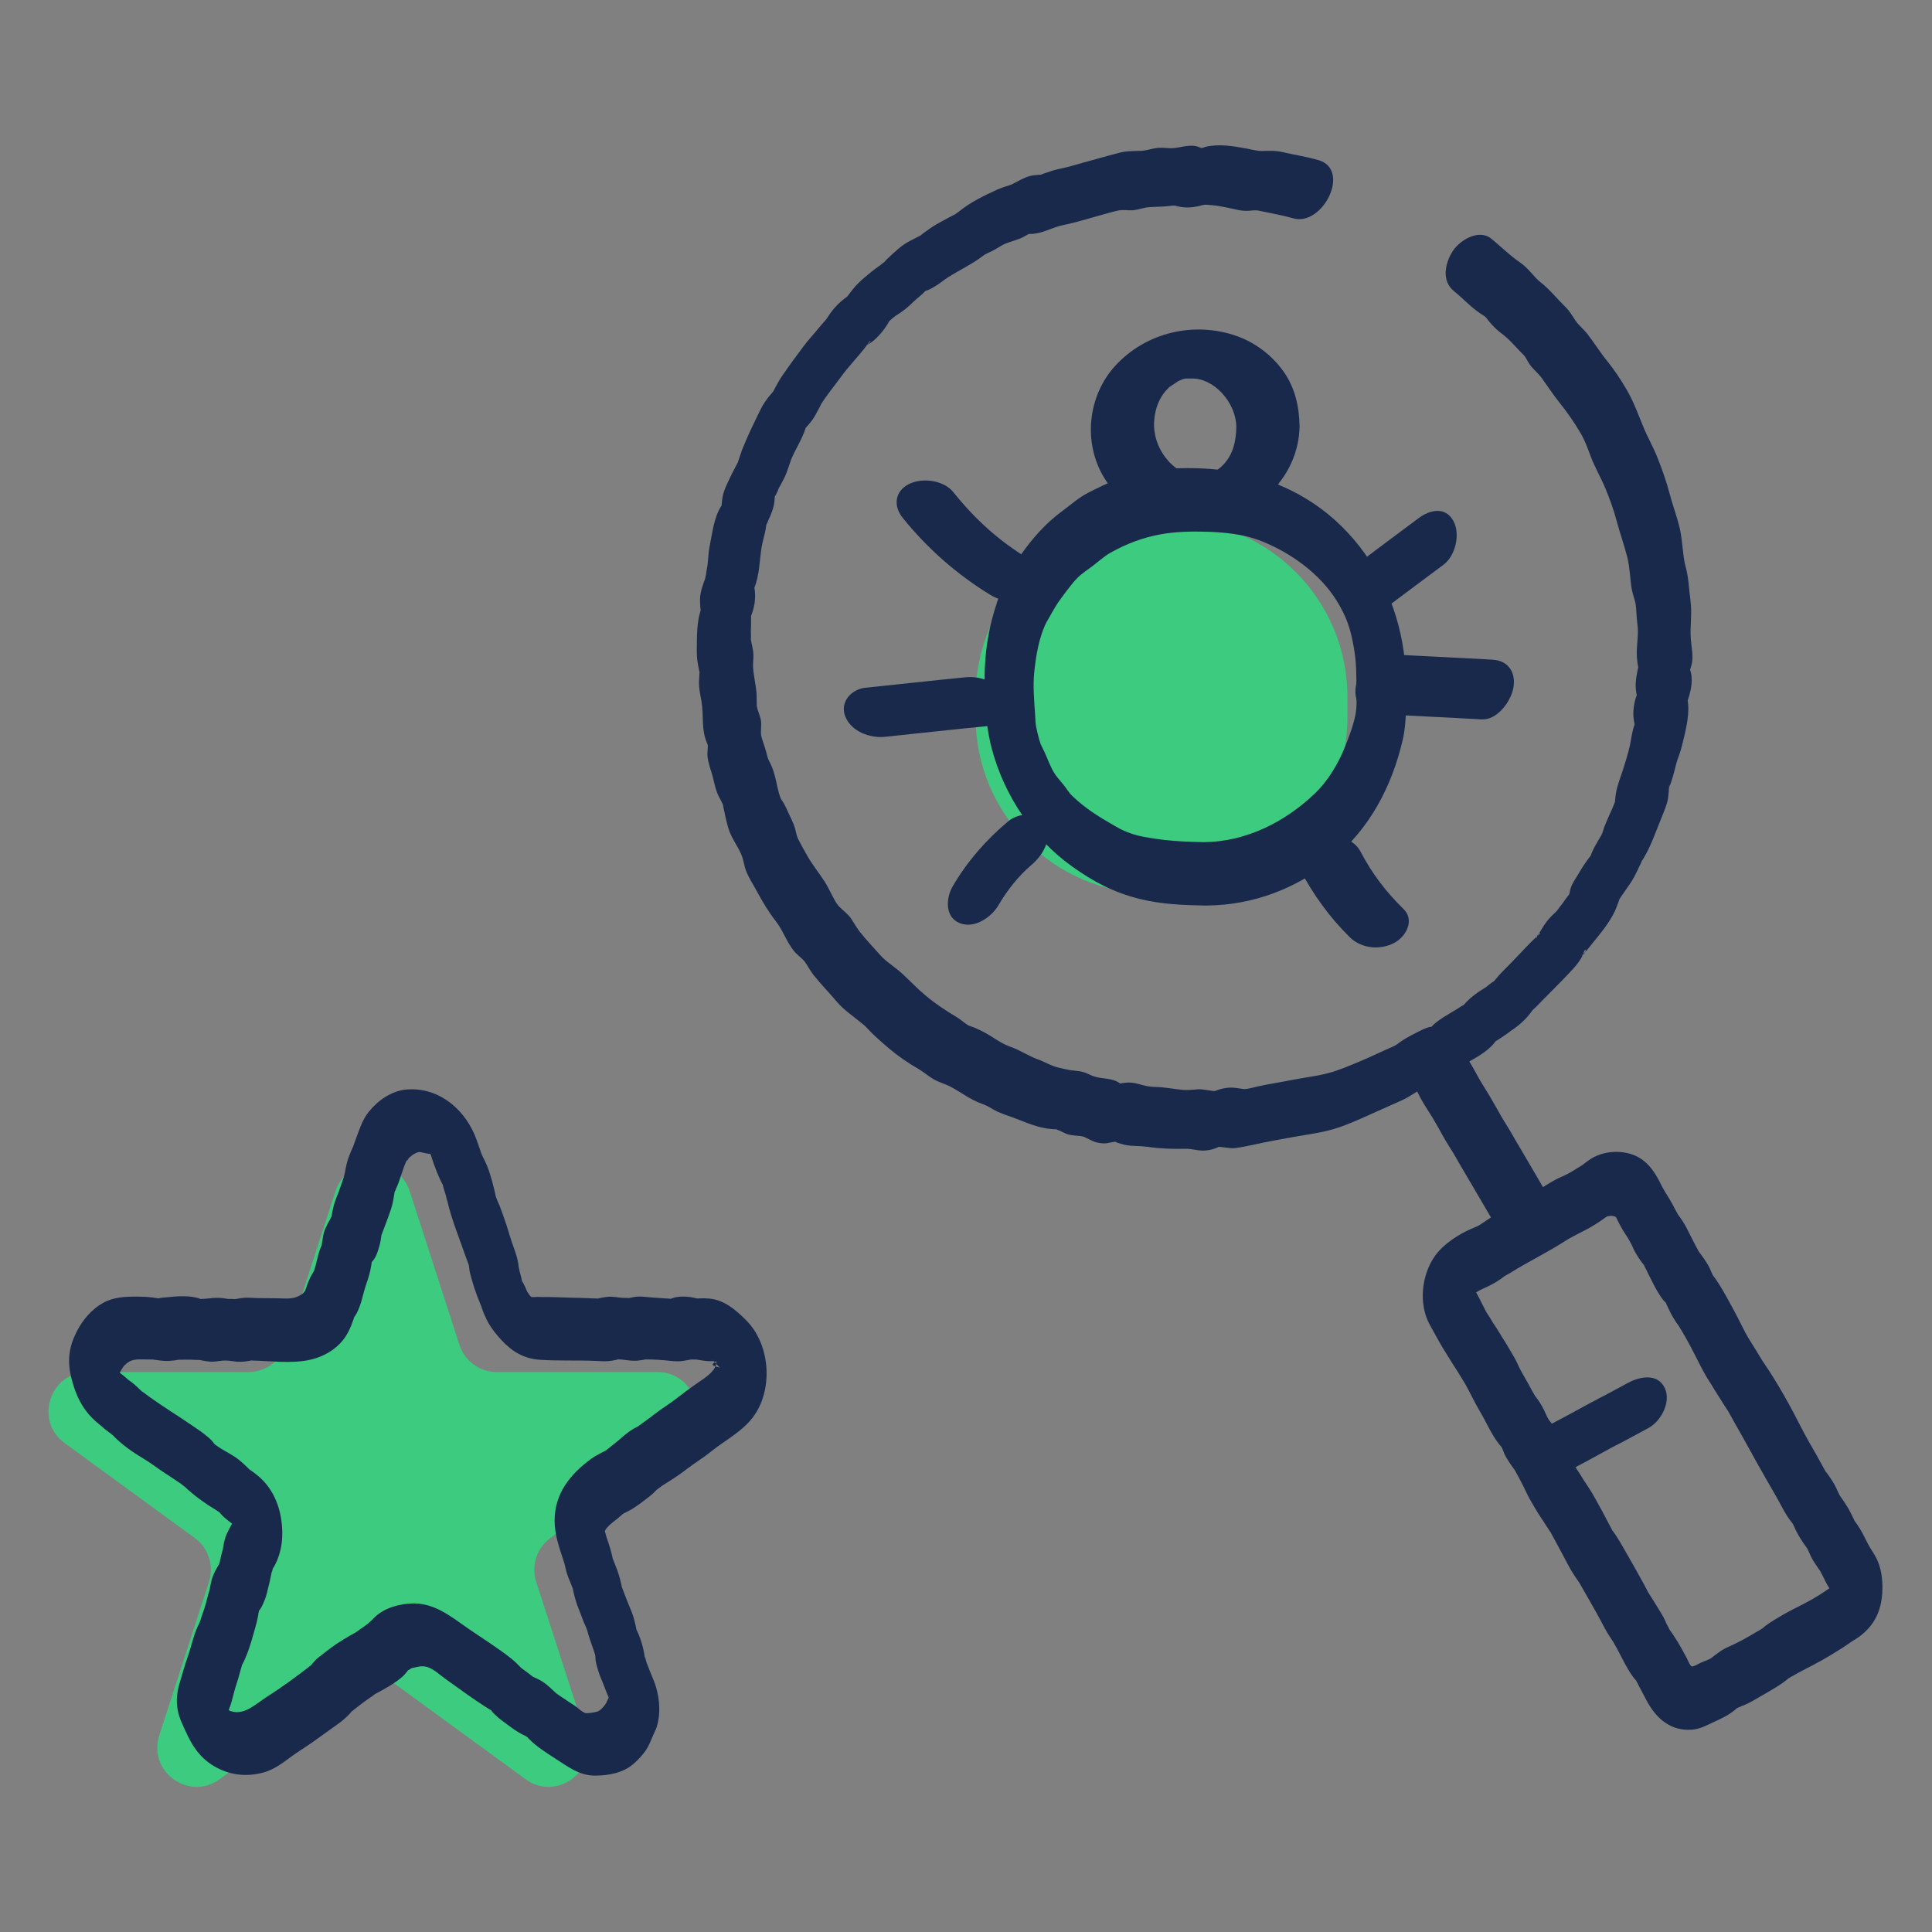
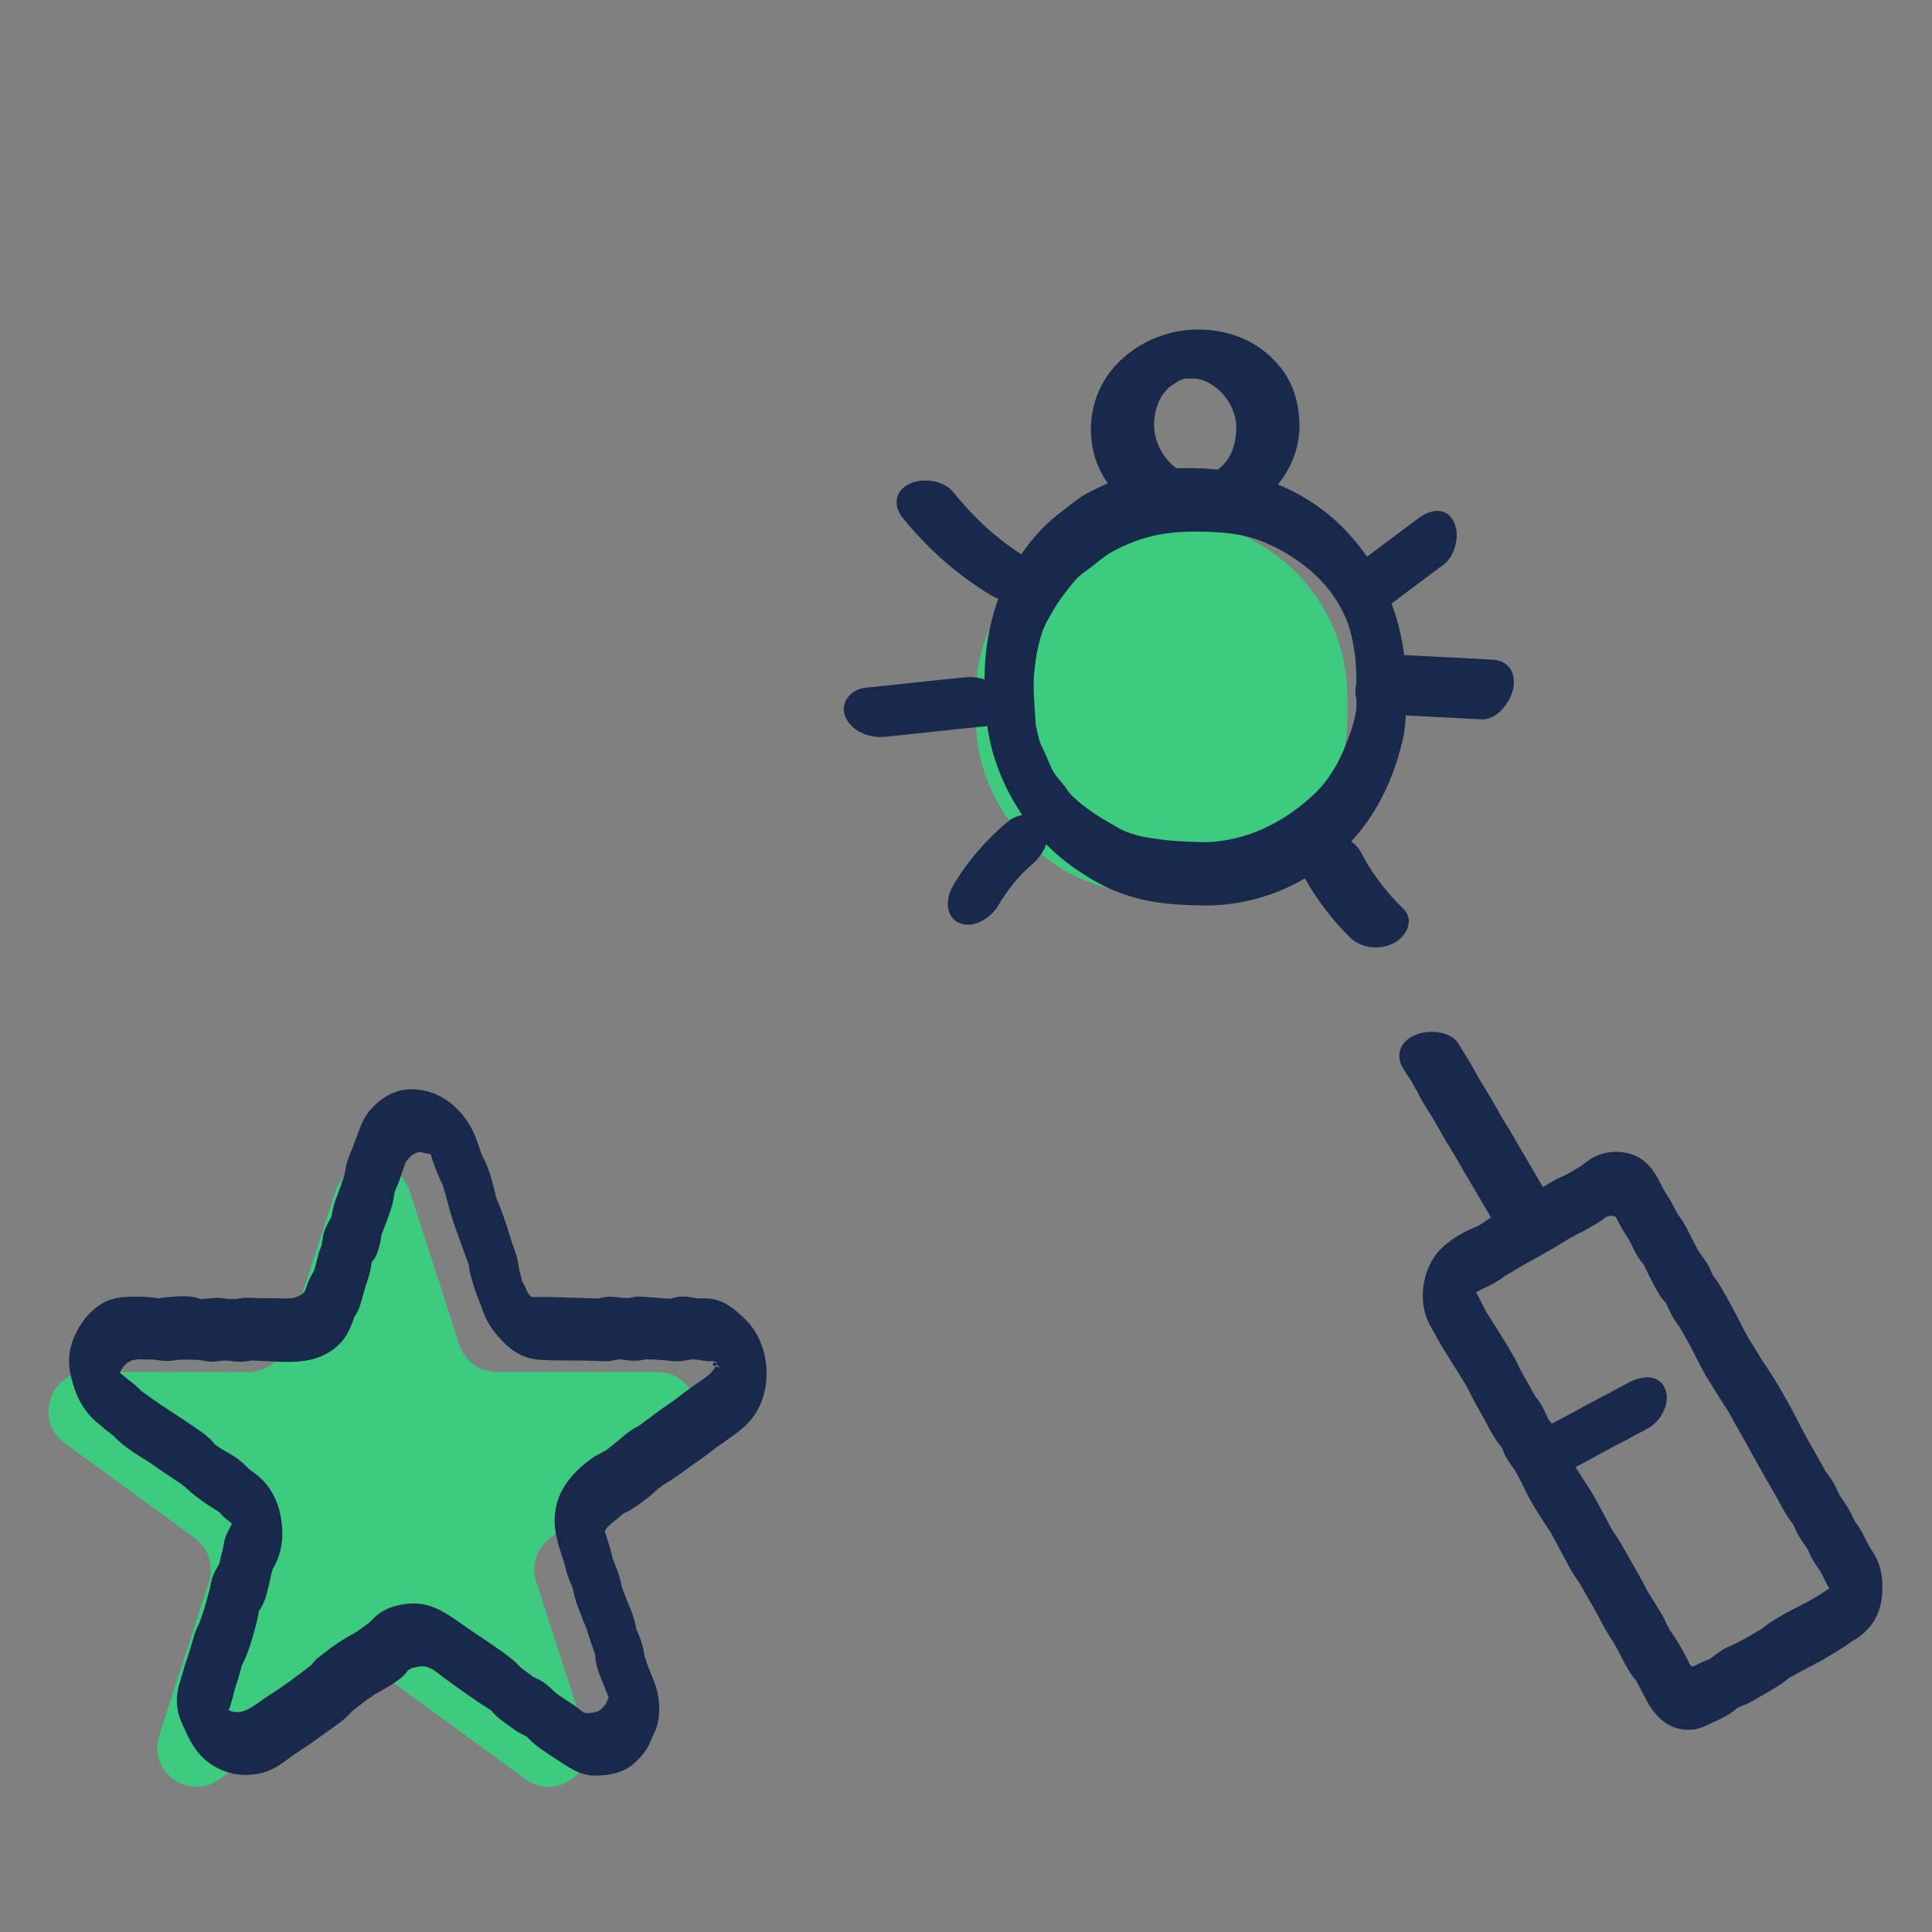
<svg xmlns="http://www.w3.org/2000/svg" width="40" height="40" viewBox="0 0 40 40" fill="none">
  <rect x="0" y="0" width="40" height="40" fill="#808080" stroke="none" />
  <g clip-path="url(#clip0_5651_2056)">
    <path d="M24.249 10.774H23.847C21.832 10.774 20.198 12.413 20.198 14.435V14.839C20.198 16.861 21.832 18.501 23.847 18.501H24.249C26.264 18.501 27.898 16.861 27.898 14.839V14.435C27.898 12.413 26.264 10.774 24.249 10.774Z" fill="#3CCB7F" />
    <path d="M8.485 24.669L9.512 27.844C9.621 28.18 9.932 28.407 10.284 28.407H13.611C14.396 28.407 14.723 29.416 14.088 29.879L11.396 31.842C11.112 32.049 10.993 32.416 11.102 32.752L12.13 35.927C12.372 36.676 11.517 37.3 10.882 36.837L8.19 34.874C7.906 34.667 7.521 34.667 7.237 34.874L4.546 36.837C3.91 37.3 3.055 36.676 3.298 35.927L4.326 32.752C4.434 32.416 4.315 32.049 4.031 31.842L1.34 29.879C0.704 29.416 1.03 28.407 1.816 28.407H5.143C5.495 28.407 5.806 28.18 5.915 27.844L6.943 24.669C7.185 23.919 8.243 23.919 8.485 24.669H8.485Z" fill="#3CCB7F" />
    <path d="M8.934 23.957C9.003 24.166 9.077 24.367 9.183 24.561C9.22 24.63 9.135 24.398 9.18 24.583C9.19 24.623 9.204 24.664 9.217 24.704C9.227 24.74 9.238 24.776 9.25 24.811C9.197 24.664 9.255 24.838 9.263 24.871C9.353 25.26 9.515 25.649 9.645 26.026C9.671 26.101 9.704 26.175 9.725 26.252C9.69 26.123 9.712 26.211 9.714 26.249C9.718 26.324 9.75 26.429 9.767 26.489C9.831 26.721 9.912 26.924 10.006 27.145C9.919 26.941 10.001 27.156 10.015 27.188C10.047 27.262 10.082 27.339 10.123 27.409C10.193 27.529 10.287 27.642 10.382 27.745C10.602 27.984 10.85 28.131 11.179 28.153C11.554 28.178 11.937 28.16 12.313 28.175C12.407 28.178 12.499 28.188 12.592 28.181C12.646 28.177 12.736 28.161 12.773 28.151C12.888 28.121 12.654 28.136 12.83 28.145C12.911 28.15 12.988 28.165 13.068 28.171C13.111 28.174 13.154 28.173 13.197 28.171C13.257 28.165 13.318 28.155 13.377 28.143C13.432 28.133 13.43 28.134 13.371 28.145C13.543 28.145 13.718 28.157 13.889 28.176C13.979 28.186 14.061 28.188 14.152 28.176C14.047 28.189 14.46 28.126 14.278 28.147C14.306 28.144 14.488 28.154 14.359 28.14C14.486 28.154 14.596 28.186 14.723 28.181C14.771 28.179 14.836 28.188 14.775 28.174C14.756 28.169 14.693 28.096 14.788 28.191C14.807 28.21 14.889 28.309 14.912 28.314C14.575 28.25 14.901 28.199 14.815 28.15C14.838 28.163 14.829 28.247 14.824 28.268C14.836 28.22 14.796 28.325 14.798 28.321C14.725 28.446 14.584 28.536 14.43 28.641C14.277 28.746 14.14 28.85 13.995 28.962C13.85 29.074 13.706 29.159 13.567 29.267C13.498 29.322 13.427 29.373 13.356 29.425C13.332 29.442 13.309 29.459 13.286 29.476C13.252 29.502 13.216 29.527 13.181 29.551C13.233 29.52 13.235 29.518 13.186 29.544C12.995 29.635 12.859 29.785 12.694 29.911C12.632 29.958 12.571 30.015 12.504 30.056C12.565 30.018 12.452 30.078 12.451 30.079C12.378 30.116 12.305 30.155 12.238 30.204C11.805 30.523 11.479 30.924 11.483 31.49C11.485 31.774 11.573 32.025 11.66 32.29C11.675 32.336 11.72 32.483 11.667 32.294C11.689 32.371 11.702 32.451 11.724 32.529C11.751 32.628 11.791 32.719 11.83 32.814C11.845 32.85 11.887 32.974 11.847 32.832C11.858 32.872 11.864 32.916 11.873 32.957C11.903 33.087 11.938 33.211 11.99 33.333C12.024 33.415 12.051 33.498 12.084 33.58C12.094 33.605 12.107 33.628 12.117 33.652C12.133 33.686 12.146 33.722 12.157 33.758C12.142 33.68 12.14 33.672 12.152 33.732C12.201 33.941 12.288 34.131 12.343 34.335C12.308 34.206 12.329 34.296 12.329 34.333C12.328 34.405 12.366 34.524 12.38 34.574C12.409 34.674 12.45 34.763 12.488 34.859C12.519 34.938 12.549 35.018 12.582 35.097L12.6 35.141C12.627 35.209 12.63 35.222 12.61 35.179C12.611 35.177 12.606 35.101 12.612 35.118L12.626 35.093C12.598 35.155 12.569 35.216 12.542 35.278C12.579 35.209 12.529 35.295 12.524 35.3C12.496 35.334 12.43 35.417 12.37 35.435C12.314 35.452 12.18 35.476 12.126 35.468C12.064 35.459 11.956 35.351 11.892 35.31C11.819 35.264 11.748 35.216 11.676 35.167C11.648 35.147 11.619 35.13 11.591 35.111C11.56 35.09 11.529 35.068 11.499 35.046C11.535 35.08 11.542 35.085 11.518 35.06C11.422 34.971 11.33 34.878 11.219 34.808C11.167 34.776 11.091 34.741 11.046 34.721C10.927 34.667 11.155 34.814 11.007 34.694C10.946 34.644 10.879 34.599 10.816 34.552C10.706 34.471 10.778 34.521 10.798 34.54C10.727 34.47 10.674 34.41 10.592 34.344C10.313 34.122 9.997 33.927 9.702 33.723C9.32 33.459 8.968 33.158 8.468 33.201C8.178 33.226 7.899 33.318 7.702 33.54C7.682 33.563 7.569 33.648 7.66 33.584C7.619 33.613 7.58 33.646 7.538 33.675C7.51 33.695 7.482 33.714 7.454 33.733C7.406 33.767 7.366 33.796 7.365 33.797C7.185 33.895 7.014 33.997 6.848 34.119C6.784 34.166 6.723 34.216 6.66 34.265C6.626 34.291 6.59 34.316 6.558 34.344C6.515 34.388 6.473 34.434 6.435 34.482C6.4 34.526 6.401 34.524 6.44 34.477C6.157 34.697 5.861 34.917 5.558 35.109C5.277 35.287 5.037 35.549 4.731 35.409L4.682 35.375C4.74 35.415 4.779 35.471 4.799 35.545C4.792 35.512 4.768 35.468 4.754 35.435L4.678 35.274C4.645 35.204 4.645 35.204 4.677 35.276L4.694 35.514L4.718 35.442C4.8 35.269 4.832 35.055 4.894 34.873C4.922 34.79 4.945 34.707 4.968 34.623C4.979 34.581 4.993 34.539 5.004 34.496C5.055 34.307 4.959 34.572 5.021 34.453C5.122 34.258 5.192 34.033 5.25 33.821C5.273 33.739 5.298 33.656 5.318 33.574C5.334 33.509 5.347 33.44 5.356 33.373L5.361 33.334C5.342 33.421 5.344 33.423 5.366 33.338C5.318 33.399 5.375 33.334 5.387 33.317C5.425 33.258 5.456 33.188 5.481 33.125C5.519 33.028 5.537 32.932 5.563 32.832C5.594 32.711 5.614 32.59 5.643 32.468C5.593 32.678 5.682 32.384 5.633 32.501C5.643 32.477 5.664 32.454 5.676 32.432C5.84 32.136 5.874 31.794 5.823 31.462C5.769 31.102 5.612 30.774 5.327 30.544C5.281 30.507 5.236 30.472 5.187 30.439C5.036 30.34 5.217 30.475 5.159 30.418C5.066 30.327 4.972 30.235 4.862 30.162C4.717 30.066 4.537 29.986 4.407 29.869C4.427 29.887 4.461 29.928 4.416 29.864C4.37 29.8 4.292 29.742 4.237 29.697C4.158 29.634 4.073 29.58 3.99 29.522C3.693 29.317 3.382 29.128 3.088 28.917C3.065 28.9 2.885 28.76 2.966 28.835C2.88 28.756 2.803 28.672 2.706 28.603C2.537 28.481 2.79 28.675 2.676 28.584C2.624 28.542 2.575 28.493 2.52 28.453L2.469 28.414C2.509 28.453 2.504 28.448 2.455 28.4C2.466 28.427 2.521 28.563 2.472 28.412L2.48 28.444C2.464 28.332 2.452 28.348 2.446 28.491C2.446 28.49 2.378 28.621 2.459 28.462C2.485 28.411 2.512 28.357 2.545 28.31C2.618 28.205 2.58 28.267 2.567 28.28C2.71 28.127 2.82 28.143 3.043 28.146C3.102 28.147 3.16 28.146 3.219 28.149C3.084 28.141 3.273 28.161 3.278 28.162C3.427 28.188 3.552 28.178 3.702 28.152C3.728 28.147 3.786 28.149 3.695 28.152C3.754 28.15 3.812 28.15 3.871 28.15C3.897 28.15 3.923 28.15 3.949 28.15C3.979 28.15 4.205 28.167 4.078 28.148C4.197 28.166 4.307 28.199 4.428 28.191C4.508 28.186 4.585 28.168 4.666 28.168C4.747 28.168 4.824 28.186 4.904 28.193C4.955 28.196 5.006 28.194 5.057 28.19C5.11 28.184 5.162 28.176 5.213 28.165C5.268 28.155 5.266 28.156 5.207 28.168C5.589 28.175 6.003 28.234 6.381 28.161C6.626 28.114 6.864 27.998 7.038 27.817C7.163 27.688 7.236 27.543 7.297 27.375C7.305 27.353 7.357 27.219 7.315 27.304C7.334 27.266 7.362 27.231 7.383 27.193C7.485 27.001 7.514 26.784 7.585 26.581C7.628 26.455 7.665 26.337 7.686 26.203C7.69 26.175 7.693 26.145 7.699 26.116C7.716 26.018 7.641 26.19 7.71 26.115C7.789 26.03 7.828 25.895 7.858 25.785C7.875 25.725 7.89 25.629 7.896 25.584C7.913 25.447 7.838 25.735 7.906 25.549C7.97 25.38 8.035 25.212 8.093 25.04C8.133 24.921 8.151 24.799 8.171 24.675C8.189 24.566 8.132 24.726 8.183 24.648C8.244 24.555 8.129 24.752 8.188 24.635C8.29 24.433 8.33 24.197 8.434 23.998C8.387 24.088 8.496 23.954 8.443 23.996C8.474 23.971 8.498 23.943 8.531 23.919C8.576 23.888 8.631 23.856 8.686 23.85C8.702 23.848 8.987 23.927 8.875 23.862L8.915 23.903C8.964 23.962 8.966 23.963 8.922 23.907L8.896 23.845C8.91 23.882 8.924 23.919 8.936 23.957C9.027 24.226 9.321 24.527 9.629 24.418C9.944 24.305 9.965 23.888 9.875 23.621C9.664 23 9.107 22.501 8.419 22.557C8.108 22.582 7.823 22.783 7.633 23.021C7.489 23.2 7.428 23.428 7.346 23.64C7.325 23.695 7.307 23.752 7.287 23.807C7.358 23.61 7.197 24.008 7.233 23.923C7.183 24.043 7.161 24.163 7.138 24.291C7.133 24.318 7.099 24.422 7.133 24.328C7.12 24.363 7.109 24.399 7.097 24.434C7.059 24.542 7.024 24.651 6.98 24.757C6.947 24.839 6.918 24.921 6.899 25.008C6.832 25.302 6.894 25.15 6.878 25.134C6.892 25.147 6.842 25.234 6.874 25.167C6.816 25.289 6.739 25.397 6.703 25.531C6.684 25.605 6.679 25.679 6.664 25.752C6.639 25.883 6.699 25.69 6.64 25.83C6.569 25.998 6.554 26.184 6.486 26.35C6.515 26.278 6.478 26.354 6.467 26.372C6.429 26.432 6.399 26.5 6.373 26.565C6.321 26.695 6.338 26.74 6.229 26.809C6.077 26.905 5.931 26.884 5.76 26.88C5.556 26.875 5.358 26.881 5.155 26.868C5.033 26.86 4.925 26.893 4.806 26.903C4.944 26.891 4.732 26.893 4.723 26.893C4.681 26.889 4.64 26.879 4.597 26.875C4.508 26.867 4.423 26.87 4.334 26.881C4.283 26.887 4.235 26.891 4.183 26.893C4.025 26.898 4.224 26.918 4.127 26.884C3.941 26.818 3.662 26.835 3.466 26.858C3.538 26.85 3.173 26.882 3.34 26.88C3.296 26.88 3.255 26.881 3.211 26.88C3.388 26.886 3.004 26.846 3.085 26.856C3.01 26.847 2.936 26.847 2.861 26.846C2.609 26.843 2.356 26.85 2.131 26.977C1.905 27.104 1.722 27.313 1.599 27.548C1.432 27.868 1.388 28.152 1.472 28.508C1.562 28.883 1.712 29.203 2.013 29.454C2.065 29.498 2.117 29.541 2.172 29.581C1.983 29.448 2.327 29.708 2.269 29.662C2.284 29.674 2.416 29.784 2.326 29.702C2.345 29.72 2.362 29.742 2.381 29.761C2.545 29.924 2.759 30.074 2.959 30.192C3.122 30.288 3.271 30.406 3.429 30.509C3.501 30.555 3.572 30.601 3.642 30.65C3.677 30.674 3.712 30.696 3.747 30.72C3.775 30.74 3.874 30.829 3.804 30.759C3.963 30.918 4.127 31.038 4.312 31.163C4.387 31.213 4.466 31.256 4.54 31.308C4.625 31.368 4.482 31.234 4.56 31.33C4.624 31.409 4.709 31.473 4.791 31.534C4.829 31.562 4.869 31.595 4.911 31.618C5.017 31.677 4.831 31.496 4.809 31.491L4.799 31.454C4.807 31.533 4.81 31.546 4.807 31.494C4.807 31.607 4.795 31.57 4.809 31.534C4.796 31.567 4.697 31.735 4.668 31.824C4.641 31.908 4.625 32.001 4.612 32.087C4.594 32.209 4.659 31.94 4.601 32.121C4.571 32.217 4.563 32.323 4.524 32.415C4.531 32.399 4.559 32.344 4.515 32.42C4.474 32.491 4.441 32.547 4.409 32.629C4.363 32.748 4.351 32.868 4.325 32.992C4.361 32.818 4.308 33.025 4.301 33.049C4.285 33.105 4.273 33.162 4.257 33.217C4.234 33.299 4.205 33.38 4.177 33.46C4.158 33.516 4.141 33.572 4.12 33.628C4.16 33.521 4.139 33.585 4.125 33.61C4.012 33.821 3.971 34.059 3.893 34.283C3.827 34.474 3.769 34.671 3.714 34.865C3.664 35.037 3.647 35.207 3.676 35.384C3.694 35.492 3.722 35.573 3.763 35.668C3.738 35.61 3.914 36.009 3.837 35.828C3.969 36.138 4.139 36.394 4.433 36.567C4.749 36.753 5.099 36.794 5.45 36.699C5.67 36.639 5.844 36.507 6.025 36.373C6.174 36.263 6.335 36.167 6.487 36.059C6.64 35.949 6.793 35.839 6.947 35.729C7.019 35.678 7.091 35.628 7.154 35.566C7.111 35.609 7.366 35.365 7.238 35.468C7.295 35.422 7.352 35.379 7.409 35.334C7.477 35.28 7.548 35.227 7.62 35.177C7.655 35.153 7.69 35.13 7.724 35.105C7.889 34.981 7.702 35.108 7.775 35.069C7.968 34.963 8.174 34.855 8.341 34.706C8.397 34.656 8.435 34.587 8.491 34.538C8.388 34.628 8.53 34.536 8.515 34.539C8.609 34.522 8.681 34.49 8.781 34.501C8.944 34.517 9.066 34.648 9.224 34.761C9.525 34.976 9.826 35.2 10.142 35.394C10.286 35.482 10.119 35.345 10.187 35.435C10.205 35.458 10.227 35.479 10.248 35.499C10.345 35.595 10.461 35.673 10.57 35.754C10.671 35.829 10.77 35.891 10.886 35.944L10.923 35.96C10.854 35.923 10.855 35.927 10.925 35.971C10.867 35.888 10.928 35.98 10.948 36C11.105 36.158 11.307 36.287 11.495 36.408C11.756 36.575 11.993 36.763 12.321 36.762C12.602 36.762 12.906 36.705 13.121 36.515C13.219 36.428 13.314 36.327 13.385 36.217C13.432 36.145 13.464 36.06 13.499 35.983C13.444 36.105 13.617 35.709 13.572 35.824C13.696 35.506 13.661 35.12 13.54 34.806C13.512 34.731 13.477 34.659 13.449 34.584C13.432 34.536 13.414 34.49 13.394 34.443C13.376 34.4 13.337 34.211 13.356 34.364C13.331 34.158 13.282 33.965 13.195 33.777C13.107 33.59 13.21 33.876 13.178 33.742C13.158 33.656 13.142 33.569 13.116 33.484C13.088 33.385 13.044 33.296 13.007 33.2C12.975 33.121 12.946 33.041 12.914 32.962C12.903 32.932 12.844 32.764 12.889 32.921C12.877 32.881 12.871 32.837 12.862 32.796C12.832 32.664 12.798 32.544 12.745 32.42C12.725 32.373 12.708 32.326 12.69 32.279C12.617 32.094 12.711 32.395 12.685 32.266C12.656 32.121 12.611 31.981 12.562 31.841C12.542 31.783 12.514 31.631 12.519 31.766C12.516 31.693 12.533 31.667 12.583 31.613C12.654 31.534 12.754 31.47 12.834 31.399C12.919 31.324 12.89 31.345 12.974 31.304C13.095 31.245 13.202 31.169 13.309 31.088C13.378 31.034 13.45 30.983 13.516 30.924C13.547 30.896 13.574 30.863 13.607 30.835C13.615 30.828 13.78 30.716 13.671 30.783C13.858 30.668 14.039 30.555 14.213 30.42C14.373 30.296 14.548 30.192 14.704 30.066C15.016 29.812 15.402 29.627 15.63 29.284C16.012 28.709 15.935 27.814 15.441 27.327C15.226 27.115 15.002 26.919 14.692 26.886C14.618 26.879 14.542 26.878 14.467 26.882C14.286 26.893 14.532 26.906 14.411 26.878C14.257 26.841 14.073 26.825 13.92 26.878C13.814 26.914 14.029 26.896 13.862 26.887C13.825 26.885 13.787 26.884 13.75 26.881C13.649 26.872 13.548 26.867 13.447 26.859C13.362 26.852 13.28 26.839 13.193 26.845C13.118 26.85 13.047 26.875 12.973 26.88C13.103 26.871 12.896 26.872 12.89 26.871C12.787 26.863 12.692 26.84 12.588 26.849C12.529 26.854 12.464 26.864 12.407 26.878C12.287 26.907 12.531 26.893 12.349 26.884C12.148 26.874 11.946 26.87 11.745 26.865C11.572 26.861 11.402 26.85 11.228 26.854C11.178 26.855 11.12 26.847 11.07 26.855L11.001 26.853C11.002 26.863 11.009 26.869 11.02 26.873L11.05 26.904C11.022 26.878 10.996 26.85 10.97 26.822C10.95 26.8 10.875 26.671 10.912 26.752C10.963 26.861 10.897 26.7 10.89 26.684L10.814 26.523C10.789 26.474 10.789 26.476 10.815 26.529C10.823 26.646 10.799 26.47 10.792 26.447C10.78 26.406 10.771 26.365 10.759 26.324C10.749 26.29 10.72 26.124 10.743 26.28C10.739 26.253 10.738 26.226 10.735 26.199C10.717 26.04 10.656 25.887 10.604 25.737C10.545 25.57 10.503 25.399 10.442 25.234C10.408 25.139 10.375 25.043 10.338 24.949C10.328 24.924 10.315 24.901 10.305 24.877C10.29 24.842 10.277 24.807 10.266 24.771C10.281 24.849 10.283 24.857 10.271 24.797C10.223 24.574 10.165 24.339 10.08 24.126C10.053 24.06 10.015 23.988 9.982 23.922C9.962 23.88 9.938 23.785 9.973 23.91C9.946 23.813 9.907 23.718 9.875 23.622C9.786 23.353 9.489 23.053 9.182 23.162C8.866 23.276 8.848 23.692 8.936 23.958L8.934 23.957Z" fill="#18294C" />
    <path d="M24.92 17.436C24.587 17.43 24.249 17.415 23.919 17.365C23.749 17.339 23.59 17.317 23.427 17.26C23.198 17.18 23.144 17.134 22.948 17.022C22.649 16.851 22.367 16.656 22.126 16.405C22.189 16.47 22.123 16.392 22.116 16.38C22.094 16.347 22.069 16.314 22.045 16.282C21.996 16.217 21.942 16.157 21.891 16.094C21.795 15.975 21.738 15.839 21.668 15.667C21.639 15.597 21.606 15.53 21.572 15.461C21.565 15.448 21.514 15.334 21.54 15.399C21.568 15.472 21.519 15.325 21.515 15.31C21.491 15.225 21.471 15.139 21.453 15.052C21.438 14.98 21.44 14.934 21.432 14.815C21.411 14.514 21.385 14.196 21.411 13.937C21.447 13.576 21.511 13.181 21.677 12.86C21.666 12.882 21.637 12.928 21.697 12.829C21.732 12.77 21.765 12.709 21.799 12.65C21.834 12.591 21.863 12.538 21.9 12.484C22.001 12.34 22.111 12.192 22.224 12.056C22.329 11.929 22.421 11.862 22.552 11.77C22.705 11.662 22.829 11.536 22.994 11.442C23.321 11.258 23.663 11.129 24.032 11.062C24.343 11.007 24.661 10.999 24.976 11.009C25.331 11.019 25.73 11.057 26.065 11.183C26.715 11.429 27.327 11.881 27.668 12.427C27.88 12.766 27.966 13.028 28.033 13.427C28.082 13.714 28.084 13.961 28.083 14.299C28.082 14.479 28.098 14.62 28.062 14.801C28.019 15.02 27.937 15.234 27.853 15.447C27.709 15.811 27.496 16.169 27.211 16.439C26.592 17.028 25.784 17.43 24.921 17.436C24.601 17.438 24.416 17.731 24.439 18.037C24.459 18.304 24.642 18.75 24.976 18.748C25.936 18.742 26.837 18.402 27.581 17.795C28.357 17.162 28.819 16.277 29.041 15.321C29.136 14.909 29.106 14.456 29.103 14.034C29.1 13.558 29.005 13.049 28.848 12.599C28.522 11.669 27.893 10.841 27.047 10.328C26.282 9.863 25.44 9.685 24.552 9.692C24.096 9.695 23.591 9.747 23.162 9.911C22.951 9.992 22.725 10.101 22.525 10.204C22.325 10.308 22.183 10.441 22.008 10.569C21.655 10.828 21.385 11.132 21.133 11.49C20.845 11.901 20.674 12.303 20.537 12.826C20.422 13.266 20.38 13.711 20.384 14.165C20.387 14.619 20.421 15.08 20.538 15.517C20.796 16.475 21.391 17.367 22.201 17.942C22.643 18.256 23.051 18.476 23.603 18.613C24.048 18.724 24.52 18.741 24.976 18.749C25.296 18.754 25.48 18.448 25.457 18.147C25.437 17.875 25.255 17.442 24.921 17.436L24.92 17.436Z" fill="#18294C" />
    <path d="M25.597 8.843C25.591 9.129 25.534 9.397 25.336 9.613C25.258 9.697 25.14 9.784 25.054 9.81C25.154 9.781 24.934 9.833 24.937 9.832C24.756 9.872 25.009 9.843 24.82 9.847C24.742 9.849 24.611 9.825 24.519 9.786C24.393 9.732 24.281 9.646 24.189 9.544C24.015 9.35 23.905 9.097 23.894 8.836C23.883 8.575 23.966 8.265 24.159 8.067C24.254 7.969 24.156 8.058 24.266 7.976C24.251 7.987 24.445 7.861 24.372 7.901C24.417 7.879 24.462 7.86 24.509 7.843C24.47 7.856 24.473 7.856 24.518 7.844C24.565 7.835 24.567 7.834 24.524 7.839C24.574 7.837 24.624 7.836 24.674 7.837C25.119 7.825 25.59 8.318 25.597 8.843C25.602 9.163 25.863 9.36 26.179 9.348C26.433 9.339 26.91 9.169 26.906 8.836C26.9 8.415 26.812 8.018 26.56 7.672C26.324 7.348 25.984 7.091 25.607 6.958C24.726 6.647 23.729 6.878 23.092 7.571C22.521 8.193 22.42 9.158 22.854 9.881C23.322 10.662 24.243 10.973 25.108 10.817C26.073 10.643 26.885 9.848 26.906 8.835C26.913 8.514 26.632 8.319 26.324 8.33C26.061 8.34 25.604 8.508 25.597 8.843L25.597 8.843Z" fill="#18294C" />
    <path d="M18.689 10.721C19.198 11.353 19.808 11.891 20.5 12.314C20.769 12.479 21.175 12.528 21.426 12.297C21.66 12.083 21.562 11.736 21.311 11.582C20.682 11.197 20.205 10.77 19.738 10.19C19.536 9.939 19.09 9.882 18.813 10.025C18.52 10.176 18.495 10.48 18.689 10.721H18.689Z" fill="#18294C" />
    <path d="M18.325 15.255C19.018 15.183 19.71 15.104 20.403 15.037C20.695 15.009 20.935 14.738 20.819 14.445C20.694 14.127 20.305 13.992 19.994 14.022C19.3 14.09 18.608 14.168 17.916 14.239C17.624 14.27 17.383 14.537 17.5 14.832C17.624 15.148 18.014 15.287 18.325 15.255Z" fill="#18294C" />
    <path d="M20.673 18.739C20.855 18.427 21.1 18.123 21.345 17.917C21.574 17.725 21.8 17.381 21.639 17.075C21.49 16.794 21.089 16.824 20.873 17.005C20.416 17.388 20.026 17.834 19.724 18.351C19.583 18.594 19.56 18.983 19.864 19.11C20.169 19.238 20.524 18.994 20.673 18.74V18.739Z" fill="#18294C" />
    <path d="M28.592 12.66C29.021 12.335 29.453 12.015 29.884 11.694C30.133 11.509 30.24 11.062 30.092 10.788C29.926 10.48 29.603 10.555 29.372 10.727C28.941 11.048 28.509 11.368 28.081 11.693C27.833 11.88 27.724 12.324 27.872 12.599C28.038 12.905 28.362 12.834 28.592 12.66Z" fill="#18294C" />
    <path d="M28.504 14.78C29.227 14.822 29.951 14.852 30.674 14.894C30.998 14.913 31.282 14.523 31.333 14.24C31.39 13.92 31.225 13.676 30.903 13.658C30.179 13.616 29.455 13.585 28.732 13.544C28.408 13.525 28.124 13.915 28.073 14.198C28.016 14.517 28.182 14.762 28.504 14.78Z" fill="#18294C" />
    <path d="M26.911 17.994C27.183 18.515 27.53 18.997 27.95 19.408C28.188 19.641 28.578 19.677 28.869 19.52C29.111 19.391 29.295 19.053 29.058 18.82C28.692 18.463 28.401 18.078 28.17 17.634C28.02 17.346 27.626 17.249 27.329 17.346C27.081 17.427 26.753 17.69 26.911 17.994Z" fill="#18294C" />
-     <path d="M30.105 6.03C30.291 6.178 30.452 6.36 30.65 6.491C30.755 6.559 30.741 6.538 30.816 6.637C30.899 6.745 30.995 6.836 31.104 6.917C31.263 7.034 31.402 7.211 31.548 7.353C31.593 7.397 31.61 7.456 31.669 7.542C31.742 7.648 31.848 7.726 31.923 7.831C32.045 8.001 32.156 8.171 32.288 8.336C32.446 8.534 32.59 8.739 32.719 8.959C32.818 9.126 32.866 9.269 32.933 9.446C33.02 9.679 33.154 9.905 33.241 10.119C33.329 10.334 33.41 10.555 33.471 10.785C33.537 11.036 33.627 11.28 33.69 11.532C33.745 11.748 33.747 11.972 33.783 12.194C33.799 12.292 33.847 12.414 33.861 12.49C33.882 12.604 33.88 12.788 33.901 12.924C33.933 13.125 33.876 13.37 33.89 13.596C33.894 13.665 33.903 13.753 33.919 13.813C33.961 13.966 33.95 13.835 33.946 13.773C33.94 13.669 33.894 13.929 33.887 13.969C33.87 14.058 33.861 14.153 33.867 14.243C33.87 14.304 33.886 14.41 33.908 14.476L33.915 14.507C33.96 14.268 33.96 14.212 33.916 14.34C33.841 14.46 33.809 14.69 33.818 14.829C33.82 14.87 33.829 14.91 33.834 14.951C33.849 15.062 33.859 14.933 33.822 15.06C33.787 15.178 33.772 15.302 33.748 15.422C33.719 15.568 33.615 15.904 33.567 16.041C33.507 16.211 33.452 16.369 33.441 16.552C33.44 16.584 33.427 16.649 33.437 16.675C33.471 16.527 33.469 16.507 33.431 16.617C33.416 16.651 33.402 16.685 33.389 16.72C33.346 16.822 33.296 16.921 33.254 17.024C33.226 17.091 33.199 17.163 33.179 17.233C33.171 17.261 33.113 17.367 33.18 17.249C33.109 17.374 33.029 17.492 32.97 17.624C32.95 17.668 32.935 17.717 32.913 17.76C32.969 17.654 32.86 17.816 32.843 17.838C32.781 17.92 32.73 18.011 32.676 18.099C32.623 18.186 32.562 18.273 32.525 18.37C32.504 18.425 32.496 18.542 32.457 18.587C32.472 18.57 32.56 18.427 32.45 18.565C32.419 18.603 32.393 18.646 32.364 18.686C32.328 18.735 32.29 18.784 32.252 18.832C32.229 18.861 32.206 18.89 32.185 18.92C32.236 18.859 32.233 18.857 32.178 18.913C32.067 19.012 31.976 19.132 31.904 19.261C31.883 19.297 31.808 19.399 31.805 19.446C31.81 19.322 31.957 19.266 31.846 19.365C31.645 19.544 31.467 19.752 31.278 19.943C31.17 20.052 31.061 20.156 30.964 20.276C30.951 20.292 30.89 20.357 30.891 20.371C30.89 20.34 31.015 20.276 30.942 20.311C30.868 20.346 30.794 20.42 30.735 20.461C30.828 20.396 30.742 20.454 30.724 20.464C30.593 20.542 30.466 20.636 30.359 20.746C30.332 20.773 30.307 20.808 30.277 20.833C30.369 20.756 30.172 20.887 30.176 20.885C30.081 20.943 29.986 20.998 29.892 21.056C29.819 21.103 29.746 21.155 29.681 21.213C29.683 21.212 29.603 21.297 29.595 21.297C29.59 21.297 29.773 21.231 29.605 21.262C29.523 21.277 29.418 21.333 29.351 21.367C29.249 21.419 29.139 21.474 29.043 21.537C28.947 21.599 28.921 21.632 28.853 21.662C28.61 21.767 28.393 21.875 28.182 21.963C27.957 22.056 27.728 22.159 27.492 22.22C27.257 22.282 27.009 22.308 26.768 22.356C26.528 22.405 26.286 22.439 26.047 22.492C25.957 22.512 25.849 22.547 25.755 22.548C25.766 22.548 25.871 22.566 25.713 22.542C25.629 22.53 25.543 22.514 25.458 22.518C25.373 22.522 25.279 22.541 25.199 22.572C25.103 22.609 25.135 22.59 25.167 22.59C25.046 22.588 24.923 22.546 24.798 22.553C24.692 22.559 24.599 22.575 24.493 22.565C24.348 22.552 24.206 22.526 24.06 22.512C23.962 22.502 23.856 22.507 23.762 22.49C23.622 22.464 23.501 22.408 23.354 22.413C23.307 22.415 23.143 22.434 23.16 22.447C23.177 22.46 23.32 22.529 23.203 22.44C23.063 22.333 22.912 22.339 22.75 22.311C22.629 22.289 22.607 22.266 22.486 22.216C22.376 22.17 22.267 22.173 22.15 22.155C22.085 22.144 21.998 22.124 21.892 22.098C21.749 22.061 21.622 21.98 21.483 21.931C21.288 21.861 21.12 21.741 20.914 21.67C20.722 21.604 20.546 21.459 20.357 21.362C20.3 21.333 20.241 21.303 20.182 21.279C20.197 21.285 20.015 21.214 20.082 21.248C19.985 21.199 19.904 21.116 19.809 21.059C19.584 20.924 19.375 20.789 19.173 20.619C18.97 20.45 18.879 20.343 18.688 20.166C18.551 20.038 18.334 19.899 18.247 19.799C18.095 19.626 17.933 19.461 17.791 19.278C17.726 19.194 17.68 19.105 17.621 19.018C17.549 18.913 17.442 18.845 17.359 18.753C17.271 18.654 17.173 18.406 17.074 18.253C16.953 18.066 16.814 17.899 16.705 17.702C16.645 17.596 16.583 17.488 16.528 17.378C16.489 17.3 16.483 17.232 16.457 17.14C16.425 17.031 16.364 16.92 16.317 16.816C16.293 16.763 16.263 16.694 16.232 16.639C16.192 16.57 16.173 16.557 16.16 16.522C16.073 16.284 16.065 16.034 15.948 15.804C15.892 15.695 15.897 15.7 15.864 15.571C15.837 15.467 15.769 15.289 15.759 15.229C15.743 15.127 15.771 15.02 15.754 14.915C15.737 14.81 15.684 14.718 15.669 14.617C15.664 14.582 15.669 14.415 15.662 14.334C15.646 14.164 15.603 13.992 15.592 13.825C15.586 13.74 15.6 13.651 15.599 13.564C15.598 13.441 15.556 13.327 15.54 13.207C15.554 13.308 15.546 13.072 15.545 13.084C15.546 13.035 15.548 12.986 15.55 12.937C15.551 12.863 15.547 12.787 15.554 12.714C15.55 12.752 15.517 12.841 15.561 12.723C15.621 12.561 15.646 12.403 15.628 12.23L15.617 12.159C15.602 12.079 15.601 12.063 15.611 12.11C15.588 12.119 15.546 12.35 15.62 12.166C15.726 11.9 15.727 11.586 15.767 11.335C15.786 11.214 15.826 11.095 15.849 10.975C15.858 10.928 15.861 10.875 15.873 10.828C15.845 10.93 15.913 10.76 15.915 10.753C15.97 10.641 16.014 10.523 16.032 10.398C16.039 10.349 16.035 10.296 16.049 10.248C16.022 10.345 16.108 10.149 16.108 10.149C16.099 10.166 16.19 9.953 16.147 10.053C16.094 10.175 16.23 9.911 16.249 9.872C16.267 9.832 16.283 9.791 16.299 9.749C16.234 9.924 16.418 9.418 16.369 9.539C16.459 9.314 16.605 9.098 16.678 8.868C16.749 8.646 16.5 9.017 16.652 8.886C16.7 8.845 16.794 8.727 16.809 8.707C16.863 8.633 16.905 8.552 16.948 8.471C16.958 8.452 17.031 8.316 16.981 8.398C17.106 8.191 17.271 7.997 17.413 7.801C17.563 7.592 17.741 7.411 17.881 7.234C17.912 7.195 17.94 7.156 17.969 7.115C18.068 6.975 18.022 7.125 17.904 7.16C18.059 7.114 18.23 6.92 18.318 6.798C18.371 6.725 18.411 6.648 18.455 6.568C18.46 6.558 18.405 6.653 18.406 6.657C18.403 6.647 18.56 6.523 18.574 6.513C18.551 6.529 18.482 6.578 18.586 6.511C18.699 6.439 18.806 6.354 18.9 6.259C18.984 6.176 19.093 6.104 19.166 6.013C19.242 5.917 18.961 6.077 19.139 6.031C19.216 6.011 19.294 5.968 19.361 5.927C19.454 5.872 19.536 5.8 19.627 5.742C19.875 5.584 20.134 5.468 20.368 5.285C20.392 5.266 20.464 5.228 20.377 5.277C20.431 5.247 20.487 5.222 20.542 5.196C20.64 5.148 20.733 5.077 20.834 5.037C20.916 5.004 21.076 4.963 21.18 4.911C21.232 4.885 21.283 4.848 21.337 4.825C21.301 4.84 21.217 4.845 21.339 4.844C21.579 4.841 21.789 4.704 22.017 4.659C22.278 4.608 22.539 4.522 22.796 4.453C22.915 4.422 23.032 4.384 23.152 4.358C23.252 4.337 23.343 4.36 23.451 4.353C23.559 4.346 23.668 4.3 23.776 4.291C23.938 4.277 24.087 4.283 24.25 4.26C24.34 4.247 24.317 4.262 24.426 4.281C24.588 4.308 24.72 4.294 24.88 4.251C24.892 4.248 24.982 4.233 24.911 4.24C24.968 4.235 25.035 4.243 25.092 4.248C25.201 4.257 25.314 4.279 25.422 4.301C25.558 4.328 25.688 4.37 25.828 4.365C25.935 4.361 25.981 4.344 26.07 4.363C26.309 4.414 26.54 4.453 26.775 4.52C27.386 4.695 27.98 3.511 27.297 3.315C27.05 3.244 26.806 3.207 26.556 3.15C26.41 3.116 26.283 3.121 26.138 3.126C26.035 3.13 25.92 3.096 25.801 3.074C25.529 3.024 25.235 2.974 24.961 3.04C24.933 3.047 24.876 3.072 24.845 3.073C24.912 3.071 24.879 3.071 24.83 3.049C24.656 2.971 24.461 3.055 24.288 3.067C24.194 3.074 24.088 3.053 23.989 3.06C23.865 3.069 23.747 3.117 23.626 3.123C23.473 3.13 23.342 3.121 23.189 3.159C23.046 3.194 22.904 3.237 22.761 3.275C22.547 3.331 22.336 3.395 22.123 3.453C21.978 3.491 21.84 3.508 21.7 3.565C21.705 3.563 21.496 3.626 21.588 3.611C21.5 3.626 21.411 3.62 21.323 3.644C21.195 3.68 21.084 3.747 20.967 3.808C20.907 3.84 20.771 3.869 20.652 3.923C20.384 4.044 20.081 4.192 19.853 4.381C19.828 4.401 19.723 4.469 19.822 4.409C19.76 4.447 19.692 4.477 19.628 4.513C19.521 4.571 19.411 4.628 19.308 4.694C19.267 4.72 19.228 4.75 19.188 4.778C19.191 4.776 18.994 4.912 19.103 4.852C18.929 4.948 18.766 5.007 18.61 5.142C18.524 5.216 18.438 5.292 18.358 5.371C18.363 5.366 18.233 5.508 18.297 5.444C18.355 5.384 18.218 5.496 18.218 5.496C18.099 5.578 17.988 5.669 17.879 5.763C17.794 5.837 17.723 5.904 17.652 5.996C17.608 6.053 17.485 6.195 17.495 6.248C17.479 6.168 17.761 6.04 17.586 6.113C17.538 6.133 17.402 6.249 17.404 6.248C17.302 6.338 17.211 6.449 17.137 6.564L17.102 6.612C17.173 6.535 17.145 6.569 17.017 6.714C16.985 6.751 16.953 6.788 16.922 6.825L16.875 6.882C16.934 6.814 16.902 6.851 16.779 6.994C16.731 7.05 16.684 7.106 16.64 7.165C16.487 7.37 16.331 7.58 16.187 7.792C16.134 7.87 16.086 7.958 16.042 8.041L16.009 8.107C15.949 8.22 15.97 8.198 16.07 8.041C16.047 8.05 15.999 8.117 15.988 8.13C15.88 8.251 15.806 8.354 15.735 8.501C15.622 8.733 15.506 8.966 15.409 9.205C15.39 9.25 15.37 9.295 15.353 9.341C15.421 9.157 15.237 9.676 15.284 9.552C15.24 9.669 15.273 9.58 15.287 9.553C15.23 9.665 15.171 9.769 15.118 9.882C15.053 10.019 14.985 10.148 14.958 10.3C14.949 10.35 14.947 10.4 14.941 10.45C14.929 10.539 15.011 10.348 14.926 10.487C14.778 10.727 14.748 11.041 14.691 11.314C14.668 11.429 14.661 11.598 14.651 11.682C14.642 11.755 14.623 11.827 14.616 11.9C14.613 11.924 14.582 12.033 14.618 11.927C14.563 12.09 14.495 12.237 14.493 12.413C14.493 12.459 14.496 12.665 14.522 12.675C14.479 12.658 14.59 12.419 14.53 12.571C14.417 12.863 14.431 13.176 14.426 13.483C14.424 13.622 14.447 13.75 14.475 13.885C14.495 13.982 14.495 13.758 14.48 13.963C14.474 14.05 14.468 14.134 14.475 14.221C14.487 14.36 14.524 14.486 14.537 14.623C14.548 14.746 14.549 14.868 14.555 14.991C14.561 15.123 14.584 15.257 14.636 15.379C14.672 15.463 14.656 15.443 14.652 15.408C14.662 15.486 14.64 15.57 14.647 15.649C14.661 15.8 14.716 15.933 14.755 16.077C14.786 16.191 14.806 16.308 14.849 16.418C14.877 16.49 14.918 16.552 14.95 16.622C14.988 16.707 14.935 16.511 14.975 16.703C15.004 16.845 15.037 16.996 15.076 17.136C15.14 17.359 15.286 17.523 15.364 17.733C15.399 17.828 15.407 17.928 15.443 18.022C15.503 18.178 15.601 18.322 15.679 18.469C15.794 18.683 15.917 18.886 16.066 19.078C16.215 19.271 16.284 19.499 16.434 19.684C16.515 19.783 16.618 19.848 16.665 19.915C16.726 20 16.771 20.091 16.835 20.175C16.99 20.373 17.167 20.551 17.329 20.743C17.48 20.922 17.688 21.055 17.867 21.206C18.045 21.358 17.849 21.182 17.931 21.264C17.984 21.316 18.033 21.372 18.087 21.424C18.19 21.522 18.298 21.616 18.407 21.708C18.598 21.868 18.796 22.005 19.012 22.129C19.119 22.191 19.211 22.274 19.317 22.337C19.44 22.41 19.568 22.441 19.655 22.486C19.883 22.602 20.079 22.764 20.322 22.85C20.414 22.883 20.466 22.911 20.552 22.963C20.693 23.047 20.844 23.088 20.996 23.146C21.264 23.246 21.49 23.354 21.78 23.377C21.818 23.381 21.864 23.378 21.9 23.385C21.834 23.373 21.98 23.43 21.924 23.4C21.963 23.421 22.046 23.464 22.1 23.482C22.212 23.519 22.326 23.505 22.438 23.535C22.452 23.539 22.616 23.625 22.668 23.642C22.73 23.661 22.796 23.671 22.861 23.673C22.939 23.674 23.056 23.631 23.123 23.64C23.077 23.634 23.117 23.655 23.134 23.659C23.195 23.674 23.251 23.697 23.313 23.708C23.458 23.733 23.607 23.723 23.752 23.743C24.021 23.781 24.278 23.791 24.548 23.784C24.67 23.781 24.791 23.825 24.916 23.822C25.001 23.82 25.097 23.802 25.176 23.77C25.248 23.74 25.24 23.742 25.191 23.746C25.317 23.736 25.446 23.786 25.578 23.769C25.719 23.751 25.87 23.718 26.01 23.688C26.26 23.632 26.516 23.588 26.769 23.542C27.046 23.491 27.326 23.459 27.598 23.38C27.852 23.306 28.11 23.19 28.352 23.081C28.575 22.981 28.796 22.882 29.023 22.781C29.231 22.689 29.49 22.48 29.64 22.44C29.77 22.405 29.888 22.357 30.001 22.284C30.09 22.225 30.145 22.166 30.22 22.099C30.236 22.084 30.307 22.042 30.241 22.084C30.479 21.932 30.758 21.815 30.941 21.59C31.046 21.461 30.851 21.631 30.991 21.542C31.024 21.521 31.058 21.501 31.09 21.478C31.132 21.449 31.371 21.287 31.233 21.374C31.267 21.353 31.3 21.33 31.332 21.308C31.484 21.2 31.617 21.077 31.724 20.922C31.788 20.828 31.591 21.043 31.756 20.891C31.81 20.842 31.86 20.788 31.911 20.735C32.1 20.541 32.294 20.353 32.479 20.156C32.597 20.031 32.741 19.879 32.794 19.71C32.835 19.583 32.873 19.744 32.717 19.799C32.786 19.774 32.932 19.576 32.961 19.54C33.131 19.333 33.32 19.107 33.435 18.863C33.453 18.824 33.465 18.791 33.48 18.752C33.628 18.357 33.485 18.671 33.491 18.674C33.487 18.672 33.699 18.366 33.715 18.344C33.804 18.225 33.87 18.092 33.931 17.957C33.927 17.964 34.032 17.753 33.976 17.848C33.923 17.936 34.028 17.771 34.026 17.773C34.18 17.52 34.279 17.225 34.391 16.95C34.447 16.812 34.509 16.672 34.536 16.526C34.528 16.568 34.569 16.253 34.555 16.248C34.592 16.26 34.489 16.458 34.556 16.305C34.622 16.151 34.66 15.988 34.701 15.828C34.731 15.708 34.784 15.601 34.823 15.44C34.887 15.175 34.974 14.857 34.951 14.586C34.949 14.565 34.941 14.473 34.934 14.464L34.904 14.604C34.92 14.567 34.934 14.529 34.946 14.49C35.013 14.292 35.064 14.059 34.987 13.854C34.97 13.81 34.953 13.663 34.976 13.915L34.962 13.958C34.986 13.887 35.009 13.814 35.028 13.741C35.061 13.56 35.02 13.414 35.007 13.235C34.985 12.954 35.038 12.708 34.998 12.419C34.966 12.185 34.962 11.958 34.898 11.729C34.839 11.519 34.838 11.203 34.78 10.951C34.723 10.7 34.636 10.479 34.573 10.24C34.503 9.972 34.415 9.724 34.313 9.467C34.223 9.242 34.106 9.043 34.019 8.828C33.911 8.565 33.819 8.307 33.673 8.059C33.555 7.858 33.427 7.662 33.28 7.482C33.133 7.302 33.005 7.094 32.86 6.907C32.786 6.813 32.691 6.74 32.622 6.642C32.545 6.529 32.501 6.441 32.399 6.343C32.23 6.178 32.082 5.988 31.893 5.842C31.76 5.739 31.646 5.552 31.466 5.43C31.251 5.285 31.073 5.1 30.87 4.938C30.617 4.737 30.228 4.969 30.08 5.195C29.917 5.445 29.839 5.817 30.105 6.029L30.105 6.03Z" fill="#18294C" />
    <path d="M38.071 32.759C37.816 32.915 37.759 32.975 37.499 33.123C37.306 33.232 37.105 33.321 36.914 33.432C36.791 33.505 36.666 33.575 36.553 33.661C36.538 33.673 36.459 33.738 36.485 33.72C36.529 33.688 36.44 33.744 36.441 33.743C36.416 33.758 36.391 33.773 36.366 33.788C36.176 33.9 35.99 34.008 35.789 34.094C35.654 34.151 35.541 34.241 35.427 34.33C35.387 34.36 35.43 34.33 35.437 34.325C35.411 34.341 35.384 34.354 35.357 34.366C35.31 34.387 35.261 34.402 35.215 34.424C35.146 34.457 35.065 34.509 35.024 34.501C35.013 34.498 35 34.479 34.993 34.468C34.966 34.425 34.946 34.377 34.923 34.331C34.81 34.113 34.688 33.904 34.543 33.706C34.597 33.78 34.517 33.65 34.505 33.622C34.486 33.581 34.47 33.54 34.449 33.499C34.399 33.404 34.338 33.313 34.283 33.221C34.236 33.142 34.186 33.067 34.138 32.99C34.127 32.974 34.115 32.959 34.105 32.942C34.113 32.955 34.143 33.007 34.112 32.945C34.063 32.848 34.011 32.753 33.958 32.659C33.852 32.47 33.746 32.279 33.637 32.091C33.571 31.977 33.506 31.861 33.431 31.753C33.421 31.738 33.359 31.653 33.381 31.688C33.395 31.709 33.329 31.587 33.314 31.557C33.217 31.371 33.117 31.186 33.015 31.003C32.951 30.887 32.878 30.777 32.804 30.667C32.776 30.626 32.809 30.677 32.813 30.682C32.788 30.645 32.766 30.605 32.742 30.567C32.721 30.534 32.7 30.5 32.678 30.467C32.679 30.468 32.615 30.373 32.644 30.42C32.664 30.451 32.604 30.346 32.591 30.324C32.569 30.285 32.547 30.246 32.525 30.207C32.466 30.102 32.423 29.992 32.366 29.887C32.319 29.801 32.278 29.712 32.227 29.628C32.181 29.553 32.135 29.481 32.08 29.412C32.077 29.407 32.036 29.358 32.065 29.398C32.093 29.439 32.04 29.35 32.034 29.338C31.986 29.231 31.942 29.132 31.877 29.033C31.841 28.976 31.801 28.928 31.761 28.875C31.811 28.941 31.733 28.822 31.719 28.794C31.626 28.606 31.507 28.435 31.422 28.243C31.383 28.153 31.332 28.07 31.282 27.985C31.25 27.93 31.218 27.875 31.185 27.821C31.165 27.787 31.143 27.754 31.122 27.721C31.136 27.744 31.027 27.567 31.078 27.653C31.12 27.724 31.068 27.634 31.063 27.625C31.04 27.586 31.016 27.549 30.992 27.51C30.961 27.461 30.927 27.413 30.895 27.363C30.857 27.303 30.941 27.438 30.889 27.35C30.876 27.328 30.863 27.306 30.849 27.284C30.82 27.238 30.79 27.192 30.76 27.146C30.72 27.084 30.815 27.249 30.766 27.154C30.727 27.081 30.503 26.611 30.464 26.622C30.48 26.617 30.437 26.802 30.428 26.818C30.404 26.857 30.303 26.922 30.415 26.851C30.507 26.792 30.599 26.728 30.699 26.683C30.833 26.623 30.951 26.565 31.074 26.478C31.109 26.454 31.142 26.425 31.178 26.402C31.113 26.444 31.246 26.368 31.268 26.354C31.639 26.122 32.032 25.933 32.4 25.697C32.588 25.576 32.797 25.492 32.988 25.374C33.071 25.323 33.153 25.271 33.231 25.212C33.255 25.194 33.326 25.157 33.269 25.18C33.221 25.199 33.331 25.171 33.358 25.171C33.354 25.171 33.422 25.179 33.447 25.191C33.456 25.195 33.478 25.242 33.467 25.219C33.485 25.255 33.503 25.292 33.522 25.328C33.548 25.379 33.576 25.429 33.605 25.478C33.626 25.512 33.648 25.545 33.669 25.578C33.654 25.554 33.767 25.731 33.714 25.645C33.68 25.59 33.763 25.734 33.78 25.769C33.798 25.806 33.813 25.844 33.831 25.88C33.872 25.959 33.921 26.038 33.972 26.11C33.986 26.13 34.059 26.221 34.039 26.192C34.017 26.16 34.082 26.281 34.094 26.308C34.114 26.353 34.136 26.396 34.159 26.44C34.21 26.536 34.254 26.635 34.31 26.728C34.355 26.804 34.401 26.877 34.459 26.943C34.505 26.996 34.454 26.899 34.498 26.994C34.561 27.13 34.618 27.255 34.705 27.38C34.729 27.414 34.755 27.446 34.778 27.48C34.729 27.41 34.799 27.519 34.813 27.543C34.868 27.638 34.924 27.734 34.976 27.831C35.075 28.015 35.165 28.203 35.264 28.387C35.327 28.505 35.399 28.617 35.472 28.729C35.405 28.625 35.48 28.744 35.504 28.785C35.533 28.833 35.564 28.88 35.594 28.928C35.662 29.04 35.735 29.148 35.806 29.258C35.759 29.186 35.826 29.299 35.839 29.323C35.869 29.377 35.897 29.431 35.928 29.484C36.142 29.855 36.342 30.233 36.555 30.603C36.658 30.784 36.765 30.963 36.864 31.147C36.926 31.264 36.991 31.383 37.072 31.489C37.083 31.505 37.096 31.519 37.108 31.534C37.15 31.591 37.069 31.457 37.116 31.546C37.141 31.591 37.159 31.639 37.182 31.685C37.24 31.805 37.314 31.918 37.393 32.026C37.403 32.039 37.44 32.094 37.398 32.025C37.413 32.049 37.425 32.075 37.438 32.101C37.459 32.145 37.475 32.19 37.497 32.234C37.557 32.352 37.638 32.455 37.71 32.564C37.661 32.491 37.737 32.623 37.749 32.648C37.773 32.698 37.795 32.748 37.823 32.797C37.87 32.881 37.934 32.962 37.973 33.05C37.943 32.982 37.953 33.04 37.96 33.09L37.959 33.119L38.173 32.7C38.156 32.7 38.08 32.752 38.072 32.757C37.781 32.92 37.644 33.295 37.715 33.615C37.774 33.888 38.046 34.148 38.335 33.987C38.761 33.748 38.963 33.4 38.973 32.907C38.978 32.691 38.949 32.463 38.851 32.267C38.795 32.154 38.717 32.053 38.66 31.939C38.598 31.813 38.538 31.692 38.459 31.575C38.451 31.564 38.374 31.456 38.396 31.491C38.41 31.512 38.35 31.391 38.334 31.357C38.271 31.223 38.189 31.103 38.104 30.983C38.075 30.942 38.107 30.992 38.111 30.998C38.092 30.967 38.076 30.935 38.06 30.902C38.033 30.846 38.011 30.79 37.98 30.735C37.938 30.662 37.892 30.589 37.842 30.522C37.827 30.502 37.809 30.483 37.794 30.462C37.802 30.473 37.834 30.528 37.797 30.466C37.735 30.359 37.679 30.248 37.618 30.141C37.507 29.949 37.396 29.759 37.296 29.562C37.072 29.12 36.818 28.661 36.541 28.25C36.527 28.229 36.46 28.13 36.504 28.199C36.474 28.152 36.447 28.105 36.418 28.057C36.384 28.004 36.353 27.948 36.319 27.895C36.299 27.861 36.277 27.828 36.256 27.794C36.254 27.792 36.142 27.612 36.227 27.753C36.105 27.549 36.009 27.331 35.895 27.123C35.771 26.897 35.651 26.663 35.501 26.453C35.486 26.432 35.468 26.413 35.454 26.392C35.463 26.404 35.49 26.458 35.459 26.395C35.436 26.349 35.418 26.301 35.396 26.254C35.34 26.133 35.205 25.956 35.164 25.903C35.182 25.926 35.118 25.817 35.105 25.789C35.083 25.744 35.061 25.701 35.038 25.658C34.97 25.531 34.915 25.401 34.836 25.28C34.8 25.224 34.76 25.175 34.722 25.121C34.771 25.192 34.693 25.062 34.682 25.039C34.614 24.9 34.536 24.774 34.452 24.644C34.519 24.747 34.443 24.629 34.422 24.587C34.4 24.545 34.379 24.5 34.356 24.457C34.264 24.281 34.152 24.113 33.986 23.999C33.694 23.798 33.247 23.803 32.95 23.985C32.875 24.031 32.813 24.082 32.744 24.133C32.685 24.177 32.815 24.089 32.725 24.144C32.702 24.158 32.679 24.172 32.656 24.186C32.55 24.254 32.45 24.313 32.335 24.362C32.119 24.453 31.921 24.602 31.716 24.717C31.494 24.841 31.272 24.956 31.055 25.091C30.934 25.166 30.812 25.239 30.696 25.322C30.675 25.337 30.573 25.397 30.636 25.363C30.578 25.395 30.519 25.416 30.459 25.442C30.186 25.563 29.882 25.76 29.709 26.003C29.431 26.394 29.366 26.997 29.6 27.424C29.718 27.638 29.836 27.858 29.968 28.064C29.987 28.095 30.008 28.126 30.028 28.157C29.955 28.043 30.013 28.136 30.028 28.159C30.075 28.237 30.124 28.314 30.174 28.39C30.237 28.486 30.15 28.346 30.217 28.461C30.237 28.495 30.259 28.529 30.28 28.562C30.283 28.565 30.389 28.745 30.308 28.603C30.426 28.809 30.524 29.028 30.645 29.23C30.776 29.45 30.88 29.702 31.039 29.902C31.055 29.922 31.073 29.94 31.088 29.961C31.081 29.951 31.051 29.892 31.086 29.956C31.111 30.002 31.126 30.051 31.146 30.099C31.2 30.221 31.335 30.4 31.373 30.453C31.355 30.428 31.42 30.541 31.433 30.567C31.455 30.611 31.479 30.653 31.502 30.697C31.562 30.809 31.609 30.925 31.672 31.036C31.745 31.163 31.816 31.29 31.898 31.412C31.91 31.43 31.982 31.538 31.934 31.464C31.987 31.546 32.037 31.629 32.092 31.709C32.133 31.769 32.075 31.67 32.125 31.764C32.148 31.807 32.171 31.85 32.195 31.892C32.256 32.003 32.313 32.115 32.374 32.226C32.431 32.33 32.482 32.437 32.545 32.539C32.585 32.604 32.627 32.668 32.672 32.73C32.681 32.743 32.719 32.798 32.676 32.73C32.695 32.76 32.712 32.793 32.73 32.824C32.845 33.021 32.956 33.221 33.069 33.42C33.12 33.512 33.168 33.606 33.218 33.699C33.264 33.785 33.318 33.868 33.371 33.95C33.382 33.967 33.394 33.983 33.405 34C33.472 34.106 33.366 33.937 33.42 34.029C33.553 34.254 33.654 34.502 33.807 34.714C33.822 34.734 33.898 34.828 33.852 34.76C33.883 34.805 33.906 34.857 33.931 34.905C33.988 35.011 34.043 35.117 34.099 35.222C34.295 35.585 34.597 35.845 35.032 35.811C35.215 35.796 35.362 35.706 35.524 35.633C35.671 35.566 35.803 35.499 35.93 35.394C35.945 35.381 35.96 35.365 35.976 35.354C35.961 35.364 35.918 35.386 35.979 35.357C36.028 35.333 36.079 35.317 36.129 35.295C36.246 35.244 36.358 35.174 36.469 35.11C36.58 35.046 36.685 34.987 36.789 34.921C36.859 34.878 36.927 34.832 36.991 34.78C36.999 34.773 37.065 34.72 37.024 34.749C36.99 34.773 37.078 34.719 37.089 34.713C37.296 34.592 37.511 34.492 37.72 34.374C37.816 34.321 37.91 34.262 38.004 34.205C38.089 34.152 38.174 34.101 38.256 34.043C38.278 34.027 38.397 33.948 38.335 33.987C38.62 33.812 38.764 33.458 38.692 33.129C38.634 32.867 38.355 32.583 38.071 32.757V32.759Z" fill="#18294C" />
    <path d="M29.052 22.123C29.092 22.189 29.136 22.253 29.179 22.318L29.212 22.371C29.195 22.341 29.194 22.339 29.207 22.364C29.225 22.394 29.241 22.424 29.258 22.454C29.291 22.512 29.327 22.569 29.358 22.628C29.326 22.567 29.364 22.644 29.37 22.655C29.422 22.76 29.482 22.862 29.545 22.96C29.653 23.127 29.665 23.147 29.774 23.338C29.876 23.516 29.762 23.316 29.801 23.386C29.818 23.416 29.834 23.447 29.851 23.477C29.907 23.578 29.966 23.678 30.028 23.776C30.044 23.8 30.059 23.824 30.074 23.848C30.072 23.844 30.165 24.002 30.125 23.933C30.092 23.876 30.188 24.044 30.199 24.063C30.223 24.103 30.246 24.144 30.27 24.185C30.346 24.314 30.422 24.444 30.498 24.573C30.683 24.885 30.804 25.097 31.001 25.433C31.165 25.713 31.655 25.722 31.912 25.604C32.211 25.467 32.307 25.196 32.144 24.917C31.983 24.642 31.84 24.394 31.653 24.077C31.578 23.95 31.503 23.823 31.429 23.696C31.431 23.7 31.338 23.541 31.378 23.61C31.411 23.667 31.315 23.499 31.304 23.48C31.262 23.406 31.217 23.333 31.171 23.26C31.099 23.147 31.029 23.02 30.955 22.889C30.907 22.802 30.784 22.593 30.701 22.464C30.648 22.383 30.532 22.167 30.495 22.102C30.399 21.934 30.294 21.772 30.194 21.607C30.025 21.329 29.543 21.316 29.283 21.436C28.988 21.57 28.883 21.846 29.051 22.122L29.052 22.123Z" fill="#18294C" />
    <path d="M32.036 30.104C32.17 30.032 32.172 30.035 32.306 29.963C32.441 29.891 32.441 29.891 32.575 29.819C32.709 29.747 32.709 29.747 32.843 29.675C32.978 29.603 32.976 29.6 33.11 29.528C33.245 29.456 33.247 29.46 33.381 29.388C33.516 29.316 33.516 29.315 33.65 29.243C33.784 29.171 33.784 29.171 33.918 29.098" fill="white" />
    <path d="M32.245 30.573C32.559 30.407 32.875 30.244 33.185 30.07C33.221 30.051 33.255 30.032 33.291 30.013C33.364 29.973 33.403 29.951 33.306 30.002C33.419 29.942 33.534 29.887 33.647 29.826C33.807 29.74 33.967 29.654 34.127 29.567C34.387 29.427 34.601 29.032 34.47 28.744C34.325 28.426 33.954 28.497 33.71 28.629C33.557 28.711 33.404 28.794 33.251 28.876C33.206 28.9 33.159 28.922 33.115 28.948C33.28 28.847 33.097 28.958 33.076 28.968C32.972 29.021 32.87 29.075 32.768 29.132C32.458 29.305 32.141 29.468 31.827 29.635C31.567 29.773 31.354 30.171 31.485 30.457C31.63 30.776 32 30.703 32.245 30.573L32.245 30.573Z" fill="#18294C" />
  </g>
  <defs>
    <clipPath id="clip0_5651_2056">
      <rect width="38" height="34" fill="white" transform="translate(1 3)" />
    </clipPath>
  </defs>
</svg>